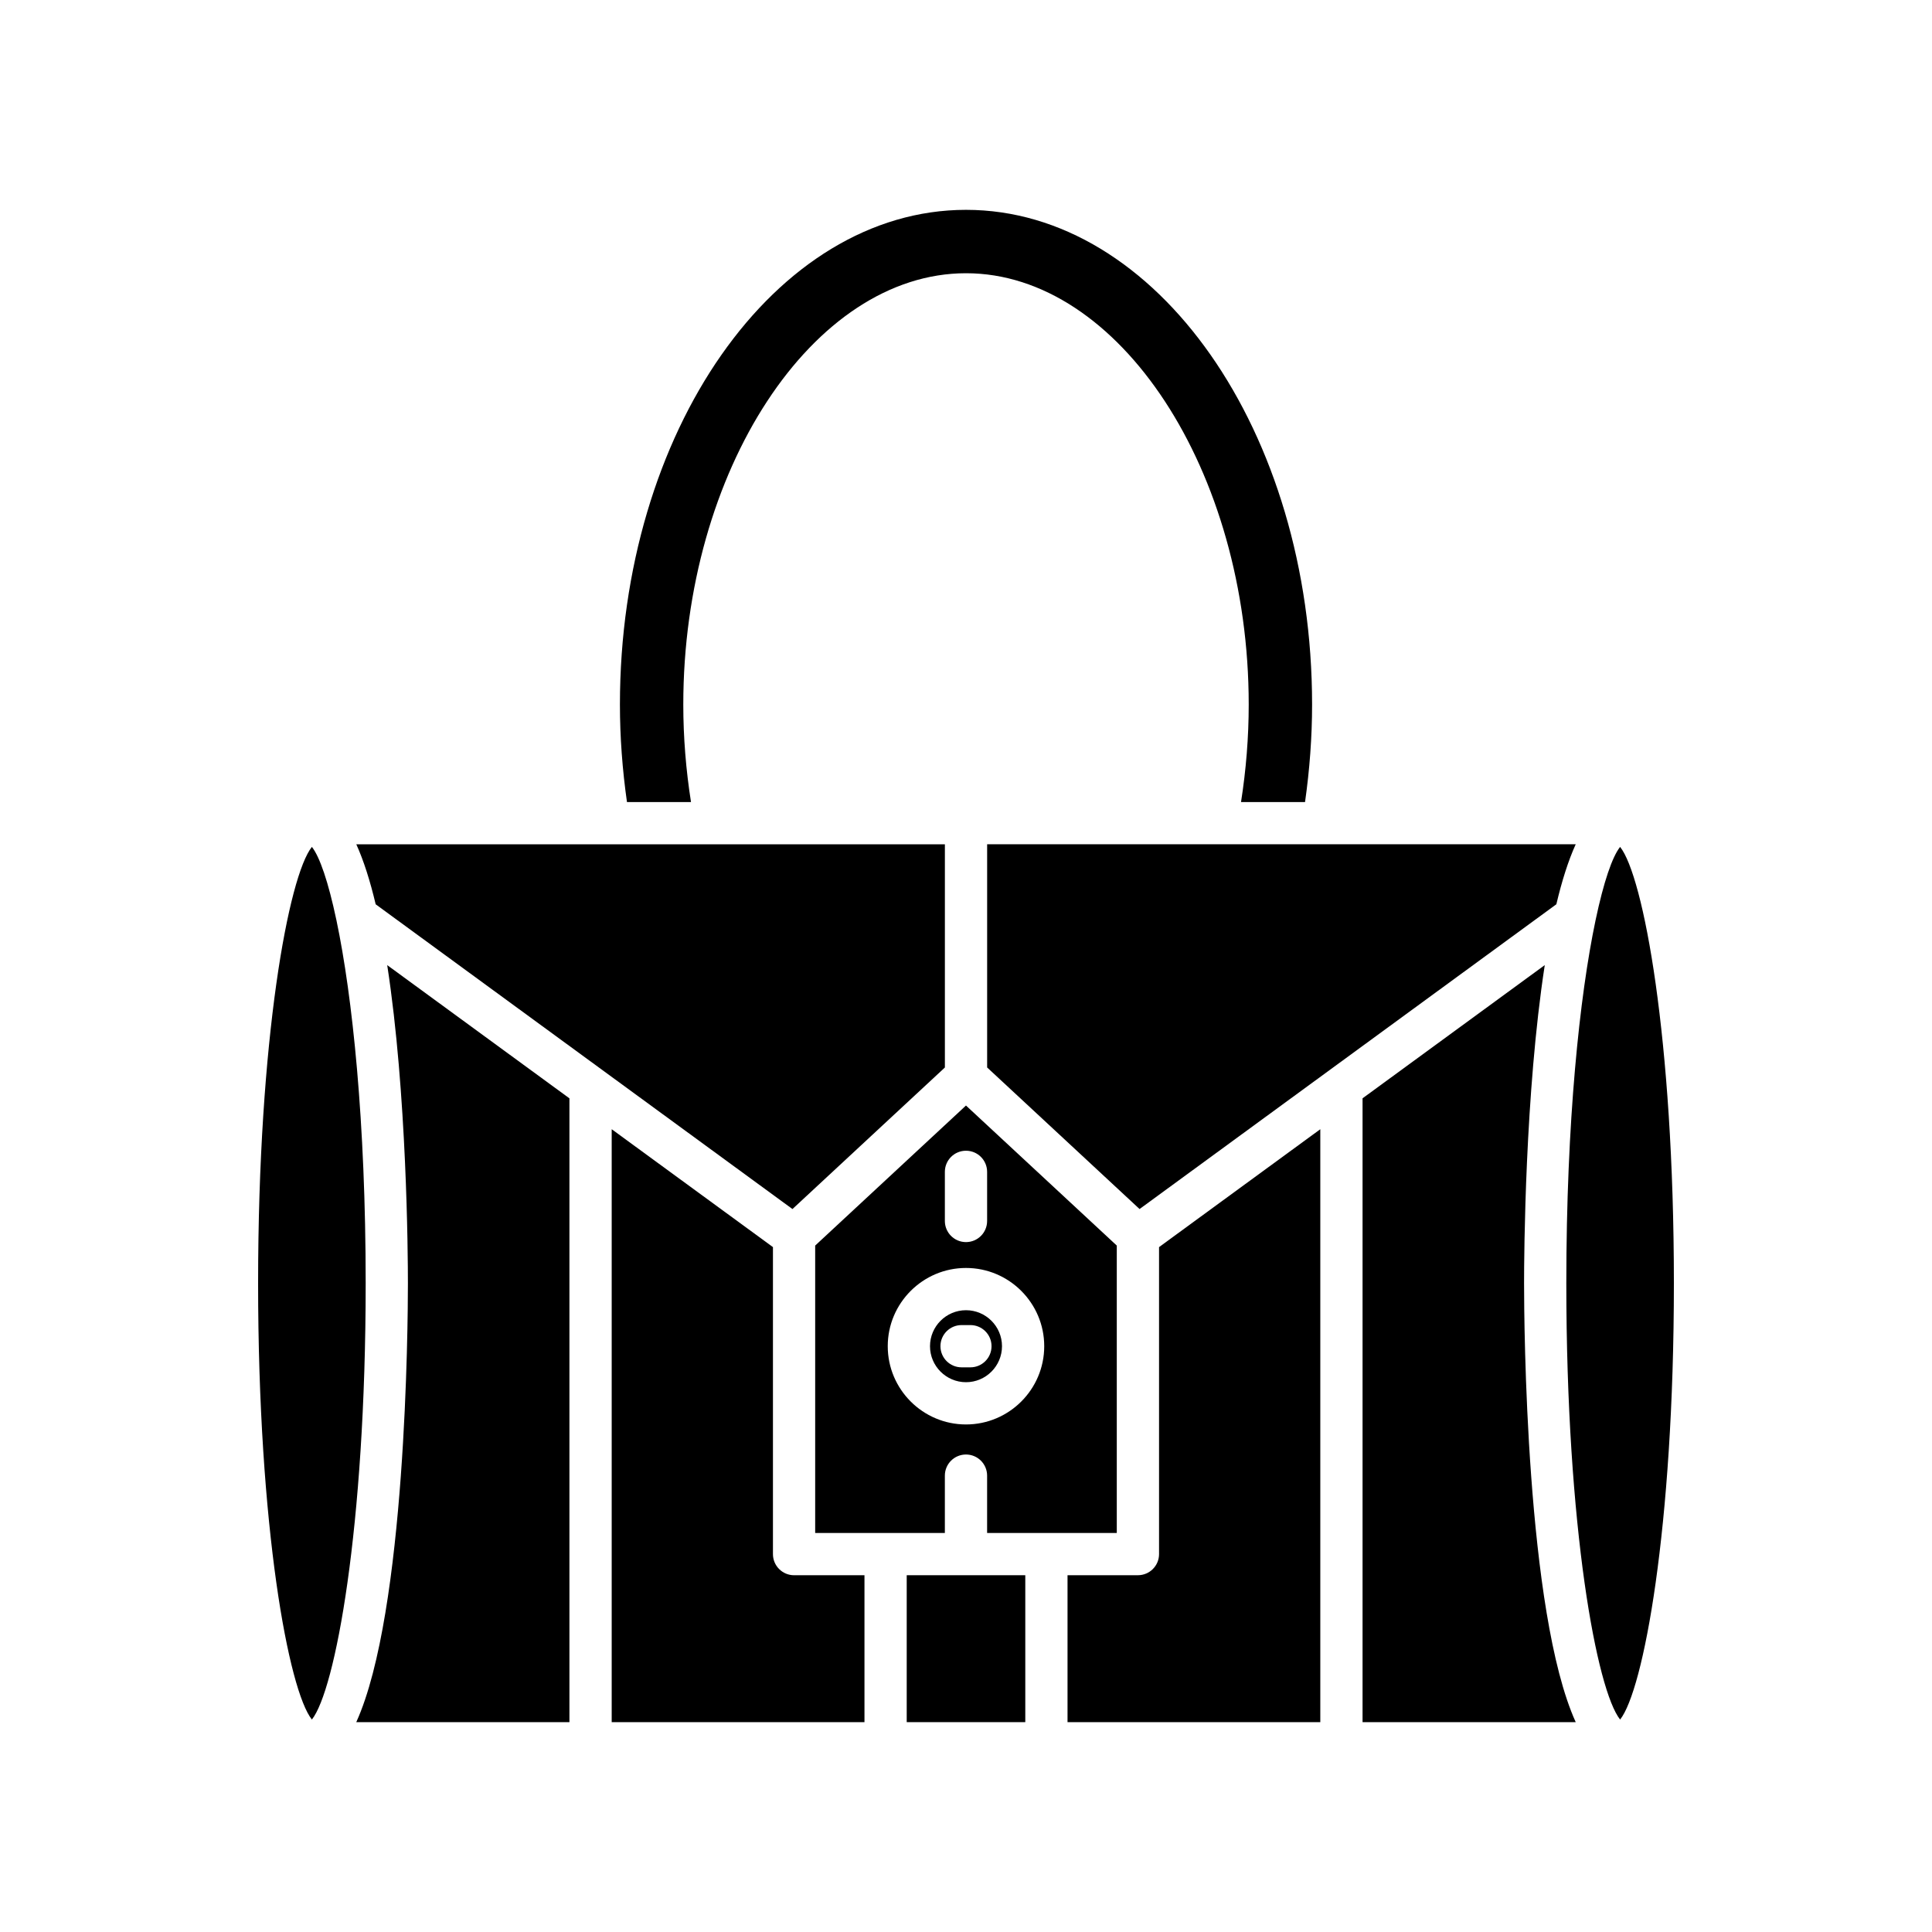
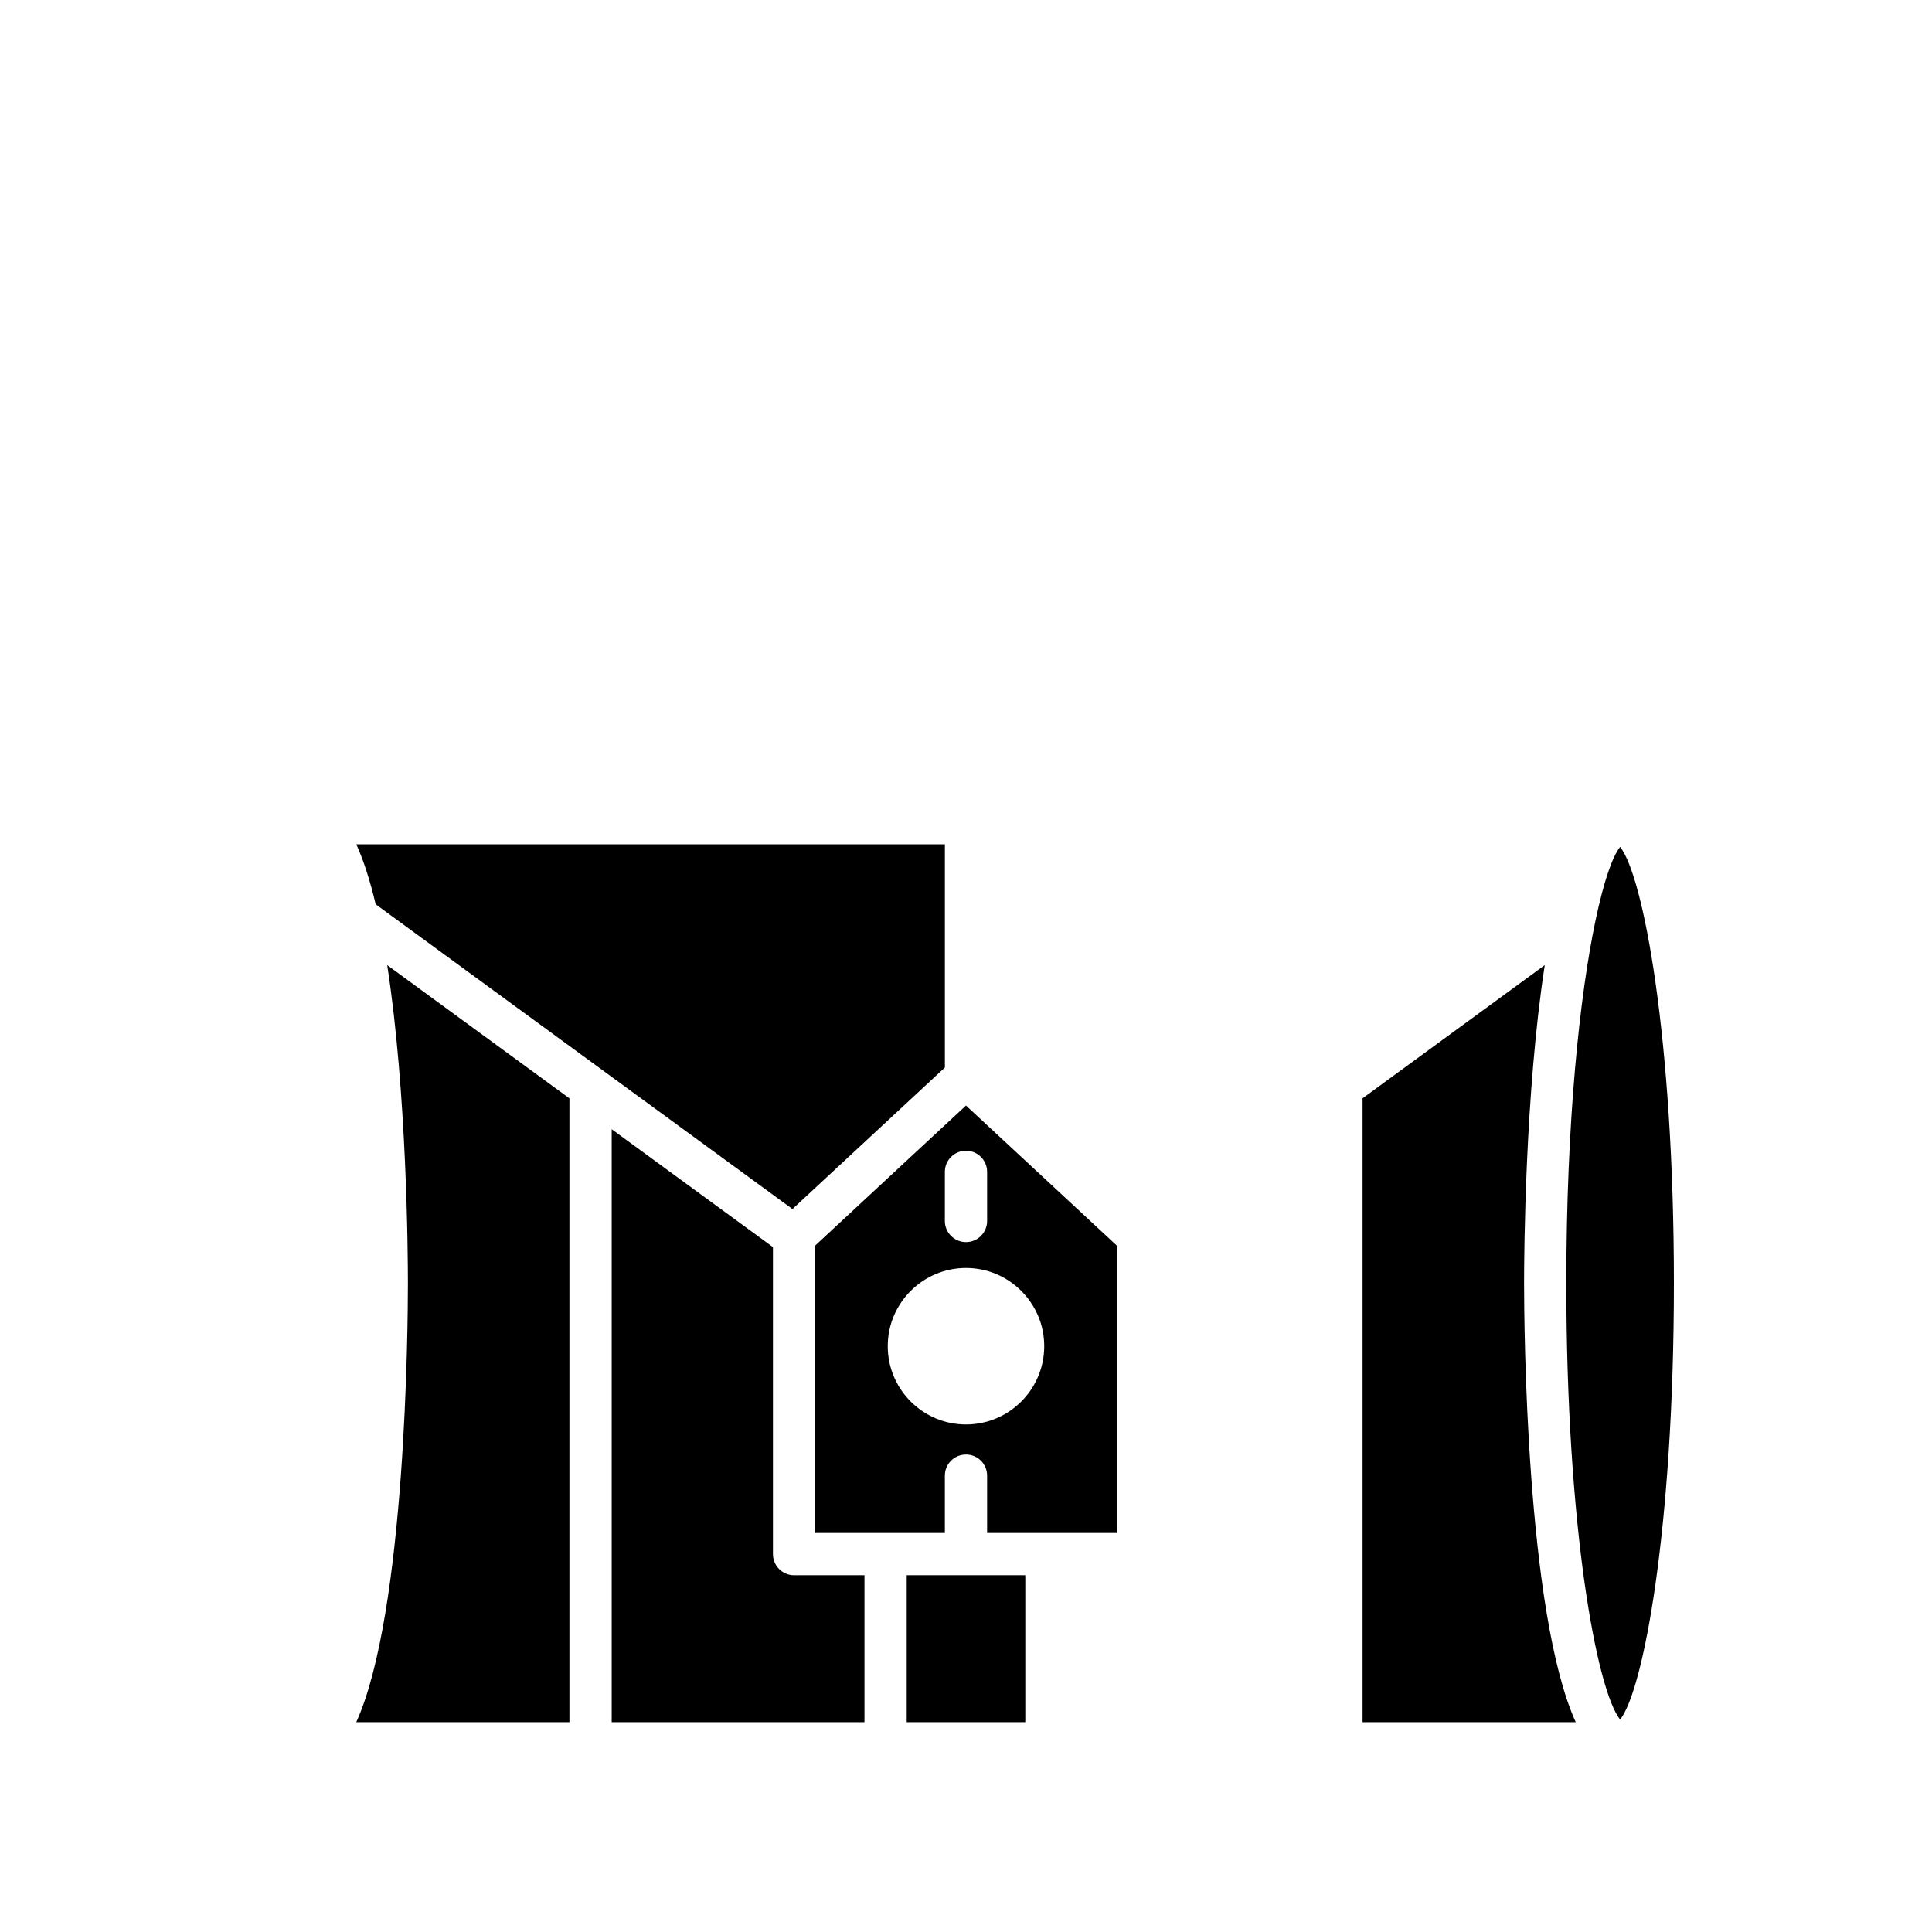
<svg xmlns="http://www.w3.org/2000/svg" fill="#000000" width="800px" height="800px" version="1.1" viewBox="144 144 512 512">
  <g>
-     <path d="m556.45 383.64c1.449-6.121 3.148-11.535 5.133-15.898h-155.98v59.148l40.395 37.516z" />
-     <path d="m489.85 356.55c1.215-8.559 1.867-17.227 1.867-25.84 0-72.285-41.141-131.1-91.715-131.1-50.57 0-91.715 58.809-91.715 131.1 0 8.617 0.652 17.281 1.867 25.84h16.969c-1.34-8.512-2.043-17.172-2.043-25.84 0-61.961 34.309-114.3 74.922-114.3s74.922 52.344 74.922 114.3c0 8.668-0.703 17.328-2.039 25.84z" />
    <path d="m354.01 464.41 40.395-37.512v-59.148h-155.98c1.98 4.367 3.684 9.777 5.133 15.898z" />
-     <path d="m233.19 388.02c-0.016-0.082-0.039-0.16-0.051-0.242-2.133-10.082-4.422-16.754-6.488-19.344-6.133 7.688-14.25 50.582-14.25 115.63 0 65.047 8.117 107.95 14.25 115.63 6.137-7.68 14.258-50.582 14.258-115.63 0-42.961-3.543-76.172-7.719-96.047z" />
    <path d="m252.1 484.07c0 10.543-0.473 87.207-13.688 116.32h56.492v-165.32l-48.289-35.305c5.231 33.91 5.484 76.633 5.484 84.309z" />
    <path d="m348.84 555.85v-81.355l-42.734-31.242v157.14h66.988v-38.938h-18.656c-3.094-0.004-5.598-2.508-5.598-5.602z" />
    <path d="m384.29 561.45h31.422v38.938h-31.422z" />
-     <path d="m451.16 555.85c0 3.094-2.504 5.598-5.598 5.598h-18.656v38.938h66.988v-157.13l-42.734 31.242z" />
    <path d="m553.38 399.76-48.289 35.305v165.32h56.492c-13.211-29.113-13.688-105.78-13.688-116.32 0-7.672 0.254-50.395 5.484-84.305z" />
    <path d="m566.86 387.78c-0.012 0.082-0.035 0.16-0.051 0.242-4.172 19.875-7.719 53.086-7.719 96.047 0 65.047 8.117 107.95 14.258 115.63 6.133-7.688 14.25-50.582 14.25-115.63 0-65.047-8.117-107.95-14.25-115.63-2.07 2.59-4.359 9.258-6.488 19.344z" />
-     <path d="m400 491.22c-5.258 0-9.539 4.281-9.539 9.539 0 5.258 4.281 9.539 9.539 9.539s9.539-4.281 9.539-9.539c0-5.262-4.281-9.539-9.539-9.539zm1.168 15.137h-2.34c-3.094 0-5.598-2.504-5.598-5.598s2.504-5.598 5.598-5.598h2.34c3.094 0 5.598 2.504 5.598 5.598s-2.504 5.598-5.598 5.598z" />
    <path d="m439.96 550.25v-76.16l-39.965-37.113-39.965 37.113v76.16h34.367v-15.191c0-3.094 2.504-5.598 5.598-5.598s5.598 2.504 5.598 5.598v15.191zm-45.562-95.695c0-3.094 2.504-5.598 5.598-5.598s5.598 2.504 5.598 5.598v13.016c0 3.094-2.504 5.598-5.598 5.598s-5.598-2.504-5.598-5.598zm5.598 66.941c-11.43 0-20.734-9.305-20.734-20.734-0.004-11.434 9.305-20.738 20.734-20.738s20.734 9.305 20.734 20.734c0 11.434-9.305 20.738-20.734 20.738z" />
  </g>
</svg>